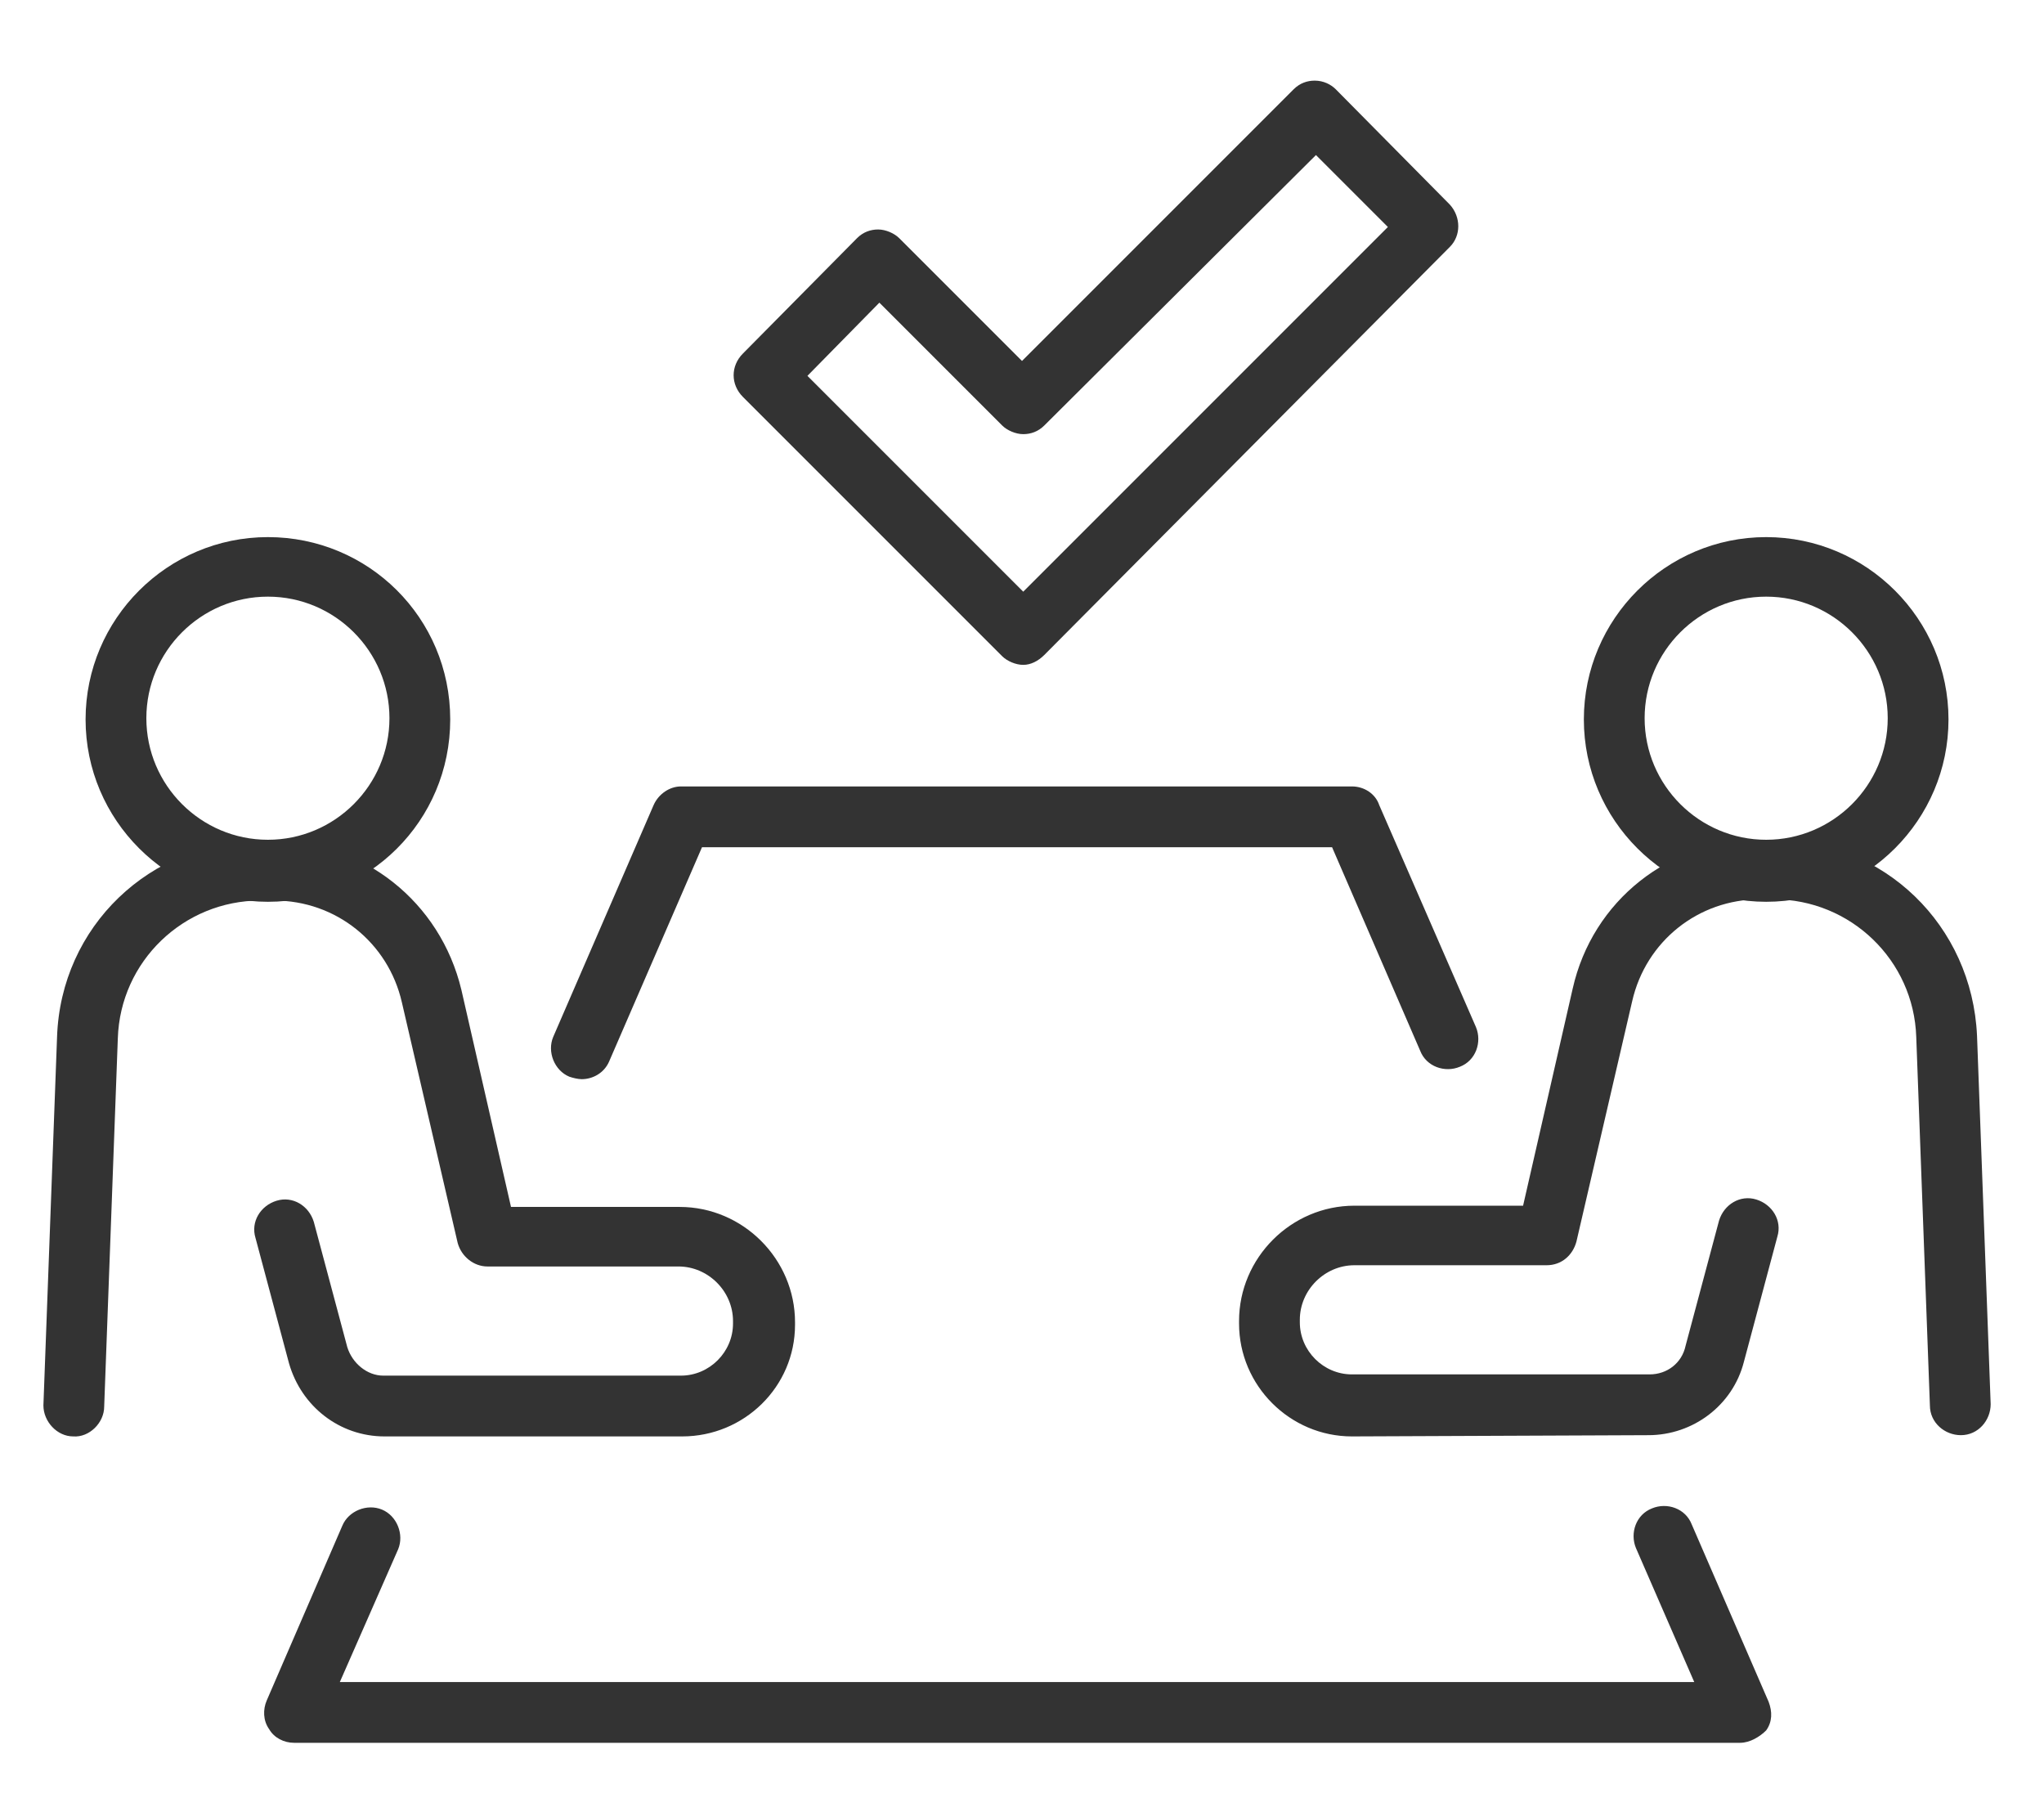
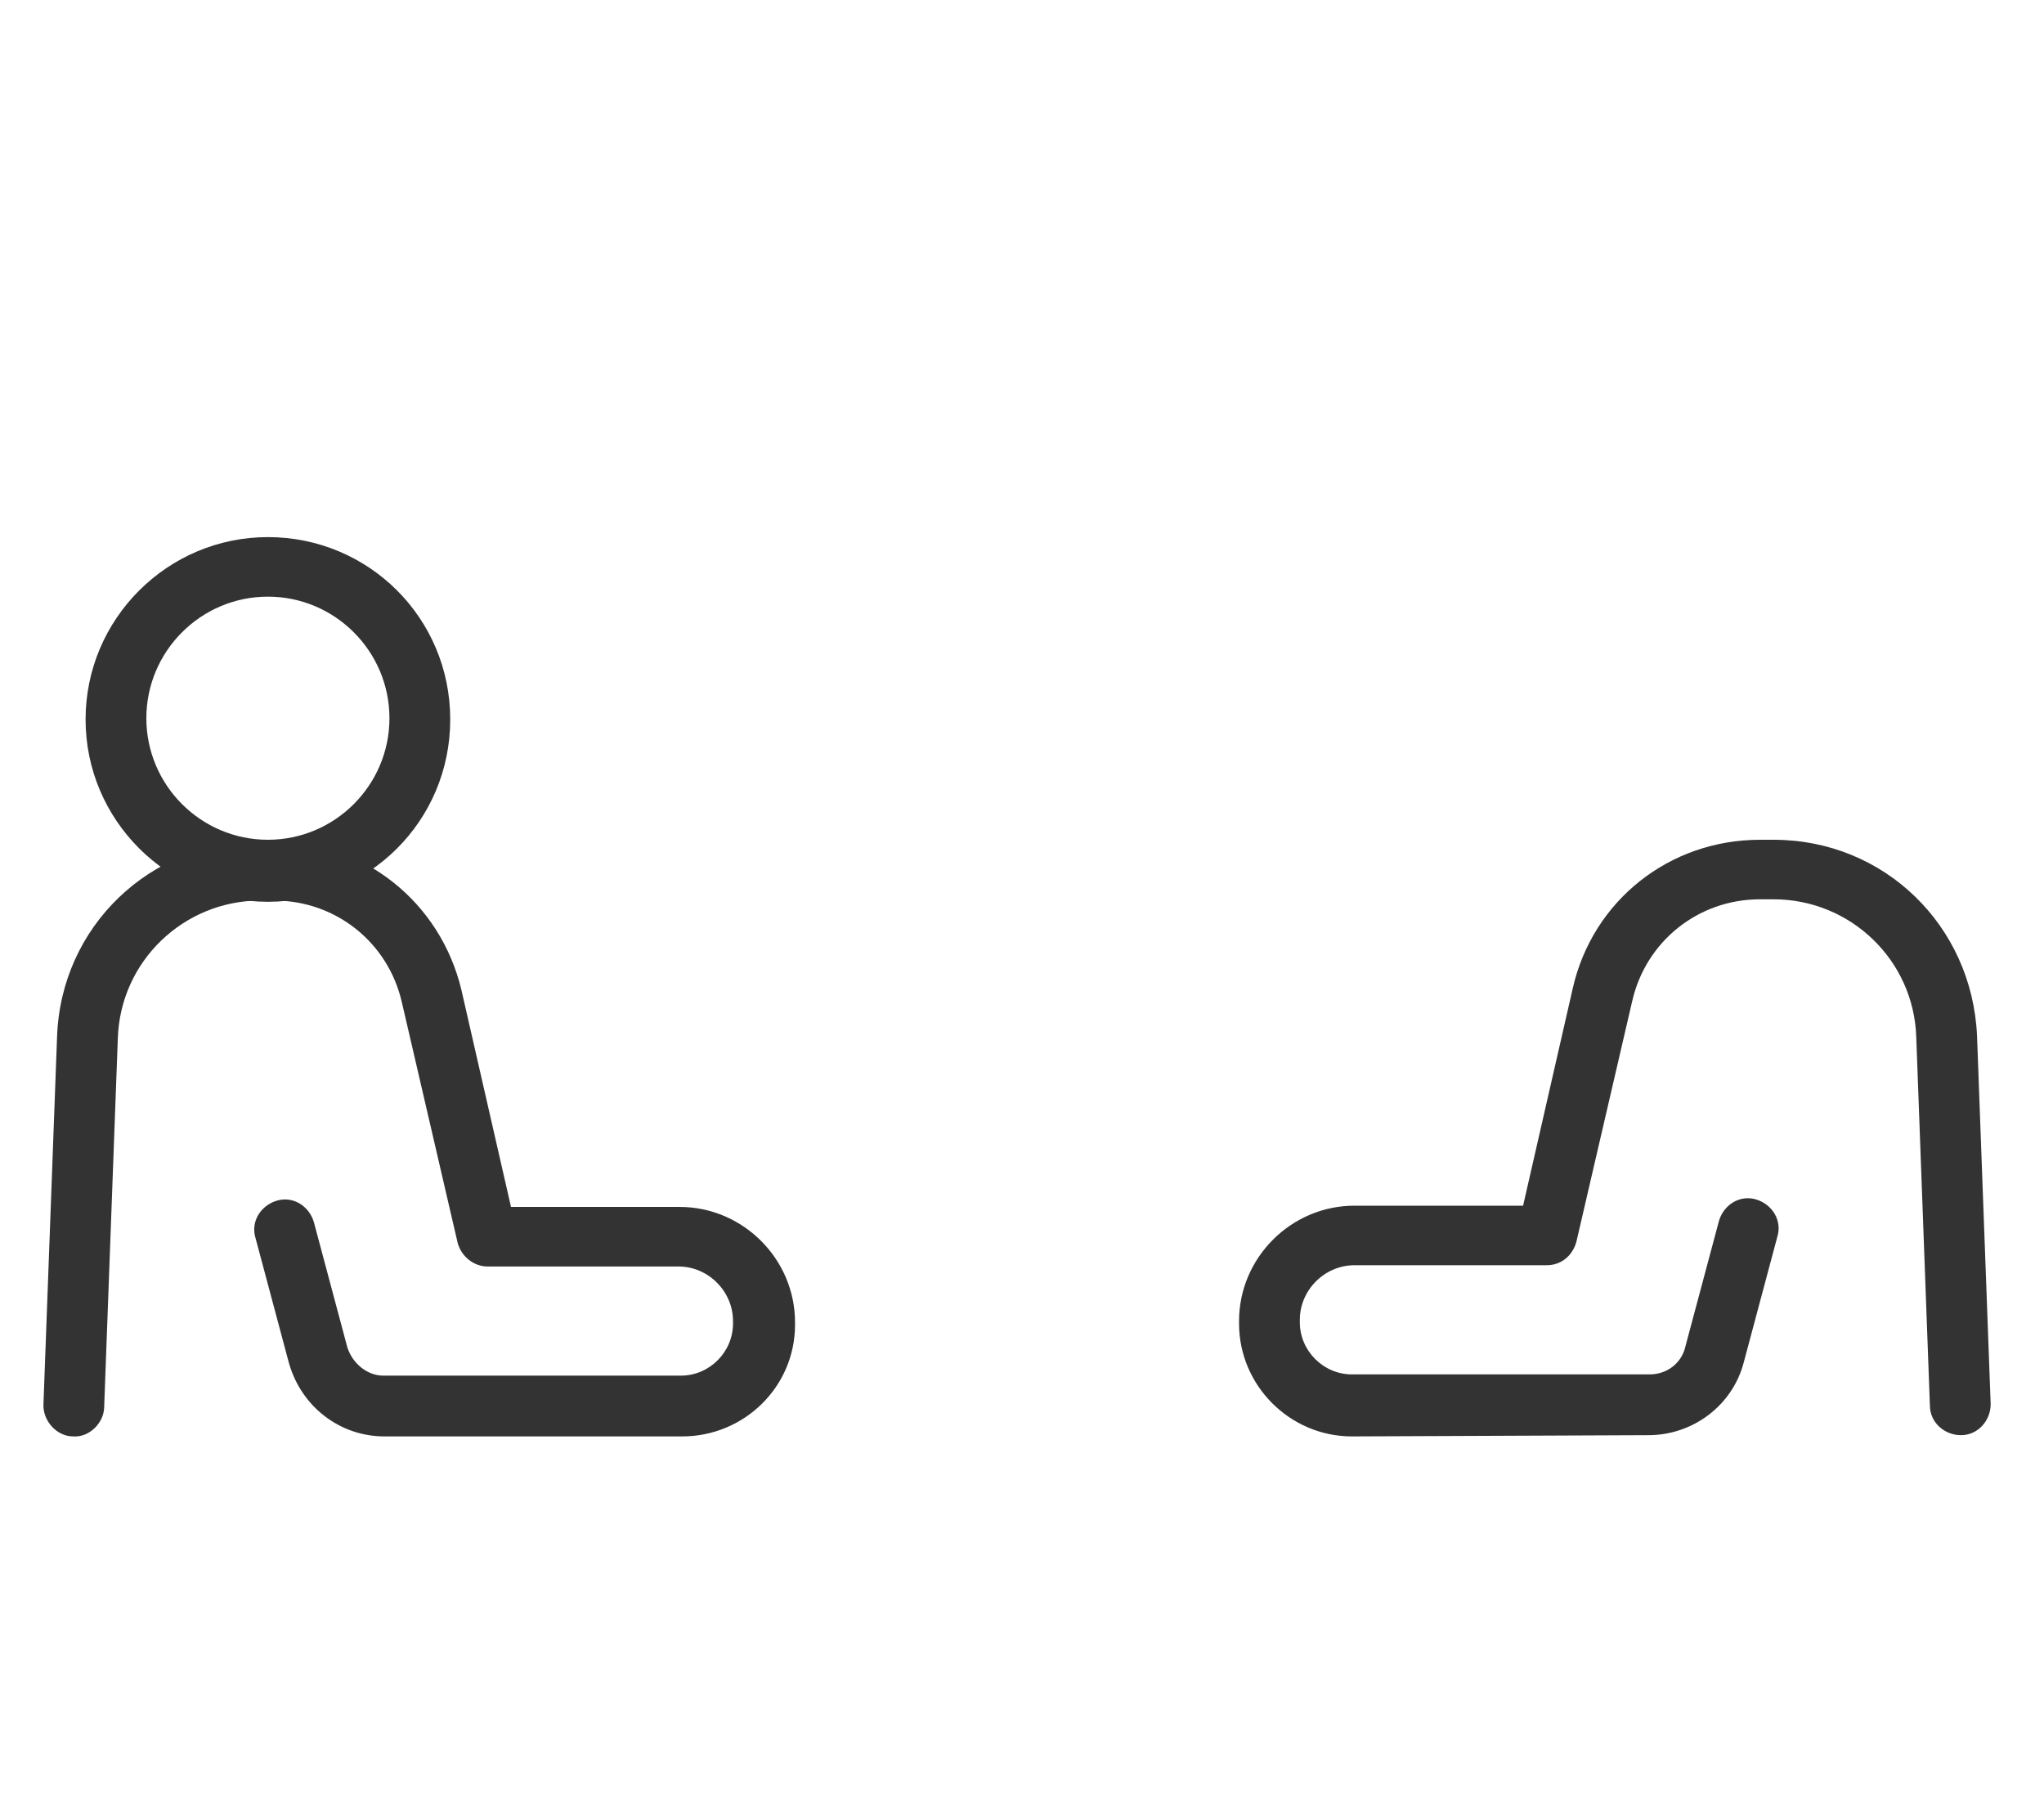
<svg xmlns="http://www.w3.org/2000/svg" version="1.1" id="Layer_2" x="0px" y="0px" viewBox="0 0 164.8 146.1" style="enable-background:new 0 0 164.8 146.1;" xml:space="preserve">
  <style type="text/css">
	.st0{fill:#333333;}
</style>
  <g>
    <g>
      <g>
-         <path class="st0" d="M46.9,87c-0.3,0-0.7-0.1-1-0.2c-1.2-0.5-1.8-2-1.3-3.2l8.1-18.7c0.4-0.9,1.3-1.5,2.2-1.5H109     c1,0,1.9,0.6,2.2,1.5l7.8,17.9c0.5,1.2,0,2.7-1.3,3.2c-1.2,0.5-2.7,0-3.2-1.3l-7.1-16.4H56.6l-7.5,17.3     C48.7,86.5,47.8,87,46.9,87z" />
-       </g>
+         </g>
      <g>
-         <path class="st0" d="M140.3,140.5H23.7c-0.8,0-1.6-0.4-2-1.1c-0.5-0.7-0.5-1.6-0.2-2.3l6.1-14.1c0.5-1.2,2-1.8,3.2-1.3     c1.2,0.5,1.8,2,1.3,3.2l-4.7,10.7h109.2l-4.7-10.8c-0.5-1.2,0-2.7,1.3-3.2c1.2-0.5,2.7,0,3.2,1.3l6.2,14.3     c0.3,0.8,0.3,1.6-0.2,2.3C141.9,140,141.1,140.5,140.3,140.5z" />
-       </g>
+         </g>
      <g>
        <g>
          <g>
            <g>
              <g>
                <g>
                  <path class="st0" d="M109,115.8c-5,0-9.1-4.1-9.1-9.1v-0.2c0-5.1,4.2-9.3,9.3-9.3h13.6l4-17.5c1.6-7.1,7.8-12,15.1-12h1.1          c8.9,0,16,6.9,16.4,15.8l1.1,29.7c0,1.3-1,2.5-2.4,2.5c-1.3,0-2.5-1-2.5-2.4l-1.1-29.7c-0.2-6.2-5.3-11.1-11.5-11.1h-1.1          c-5,0-9.2,3.4-10.3,8.2l-4.5,19.4c-0.3,1.1-1.2,1.9-2.4,1.9h-15.5c-2.4,0-4.4,2-4.4,4.4v0.2c0,2.3,1.9,4.2,4.2,4.2l24,0          c1.4,0,2.6-0.9,2.9-2.3l2.7-10.1c0.4-1.3,1.7-2.1,3-1.7c1.3,0.4,2.1,1.7,1.7,3l-2.7,10.1c-0.9,3.5-4.1,5.9-7.7,5.9          L109,115.8z" />
                </g>
                <g>
-                   <path class="st0" d="M142.4,72.7c-8.1,0-14.7-6.6-14.7-14.7s6.6-14.7,14.7-14.7c8.1,0,14.7,6.6,14.7,14.7          S150.5,72.7,142.4,72.7z M142.4,48.1c-5.4,0-9.8,4.4-9.8,9.8s4.4,9.8,9.8,9.8c5.4,0,9.8-4.4,9.8-9.8S147.8,48.1,142.4,48.1z          " />
-                 </g>
+                   </g>
              </g>
            </g>
          </g>
        </g>
      </g>
      <g>
        <g>
          <g>
            <g>
              <g>
                <g>
                  <path class="st0" d="M55,115.8l-24,0c-3.6,0-6.7-2.4-7.7-5.9l-2.7-10.1c-0.4-1.3,0.4-2.6,1.7-3c1.3-0.4,2.6,0.4,3,1.7          l2.7,10.1c0.4,1.3,1.6,2.3,2.9,2.3l24,0c2.3,0,4.2-1.9,4.2-4.2v-0.2c0-2.4-2-4.4-4.4-4.4H39.3c-1.1,0-2.1-0.8-2.4-1.9          l-4.5-19.4c-1.1-4.8-5.3-8.2-10.3-8.2h-1.1c-6.2,0-11.3,4.9-11.5,11.1l-1.1,29.7c0,1.3-1.2,2.5-2.5,2.4          c-1.3,0-2.4-1.2-2.4-2.5l1.1-29.7c0.3-8.9,7.5-15.8,16.4-15.8h1.1c7.2,0,13.4,4.9,15.1,12l4,17.5h13.6          c5.1,0,9.3,4.2,9.3,9.3v0.2C64.1,111.8,60,115.8,55,115.8z" />
                </g>
                <g>
                  <path class="st0" d="M21.6,72.7c-8.1,0-14.7-6.6-14.7-14.7s6.6-14.7,14.7-14.7S36.3,49.8,36.3,58S29.7,72.7,21.6,72.7z           M21.6,48.1c-5.4,0-9.8,4.4-9.8,9.8s4.4,9.8,9.8,9.8s9.8-4.4,9.8-9.8S27,48.1,21.6,48.1z" />
                </g>
              </g>
            </g>
          </g>
        </g>
      </g>
    </g>
    <g>
-       <path class="st0" d="M82.5,53.6L82.5,53.6c-0.6,0-1.3-0.3-1.7-0.7L59.9,32c-1-1-1-2.5,0-3.5l9.2-9.3c0.5-0.5,1.1-0.7,1.7-0.7    c0,0,0,0,0,0c0.6,0,1.3,0.3,1.7,0.7l9.9,9.9l21.9-21.9c0.5-0.5,1.1-0.7,1.7-0.7c0,0,0,0,0,0c0.7,0,1.3,0.3,1.7,0.7l9.2,9.3    c0.9,1,0.9,2.5,0,3.4L84.2,52.8C83.7,53.3,83.1,53.6,82.5,53.6z M65.1,30.3l17.4,17.4l29.4-29.4l-5.8-5.8L84.2,34.3    c-0.5,0.5-1.1,0.7-1.7,0.7l0,0c-0.6,0-1.3-0.3-1.7-0.7l-9.9-9.9L65.1,30.3z" />
-     </g>
+       </g>
  </g>
</svg>